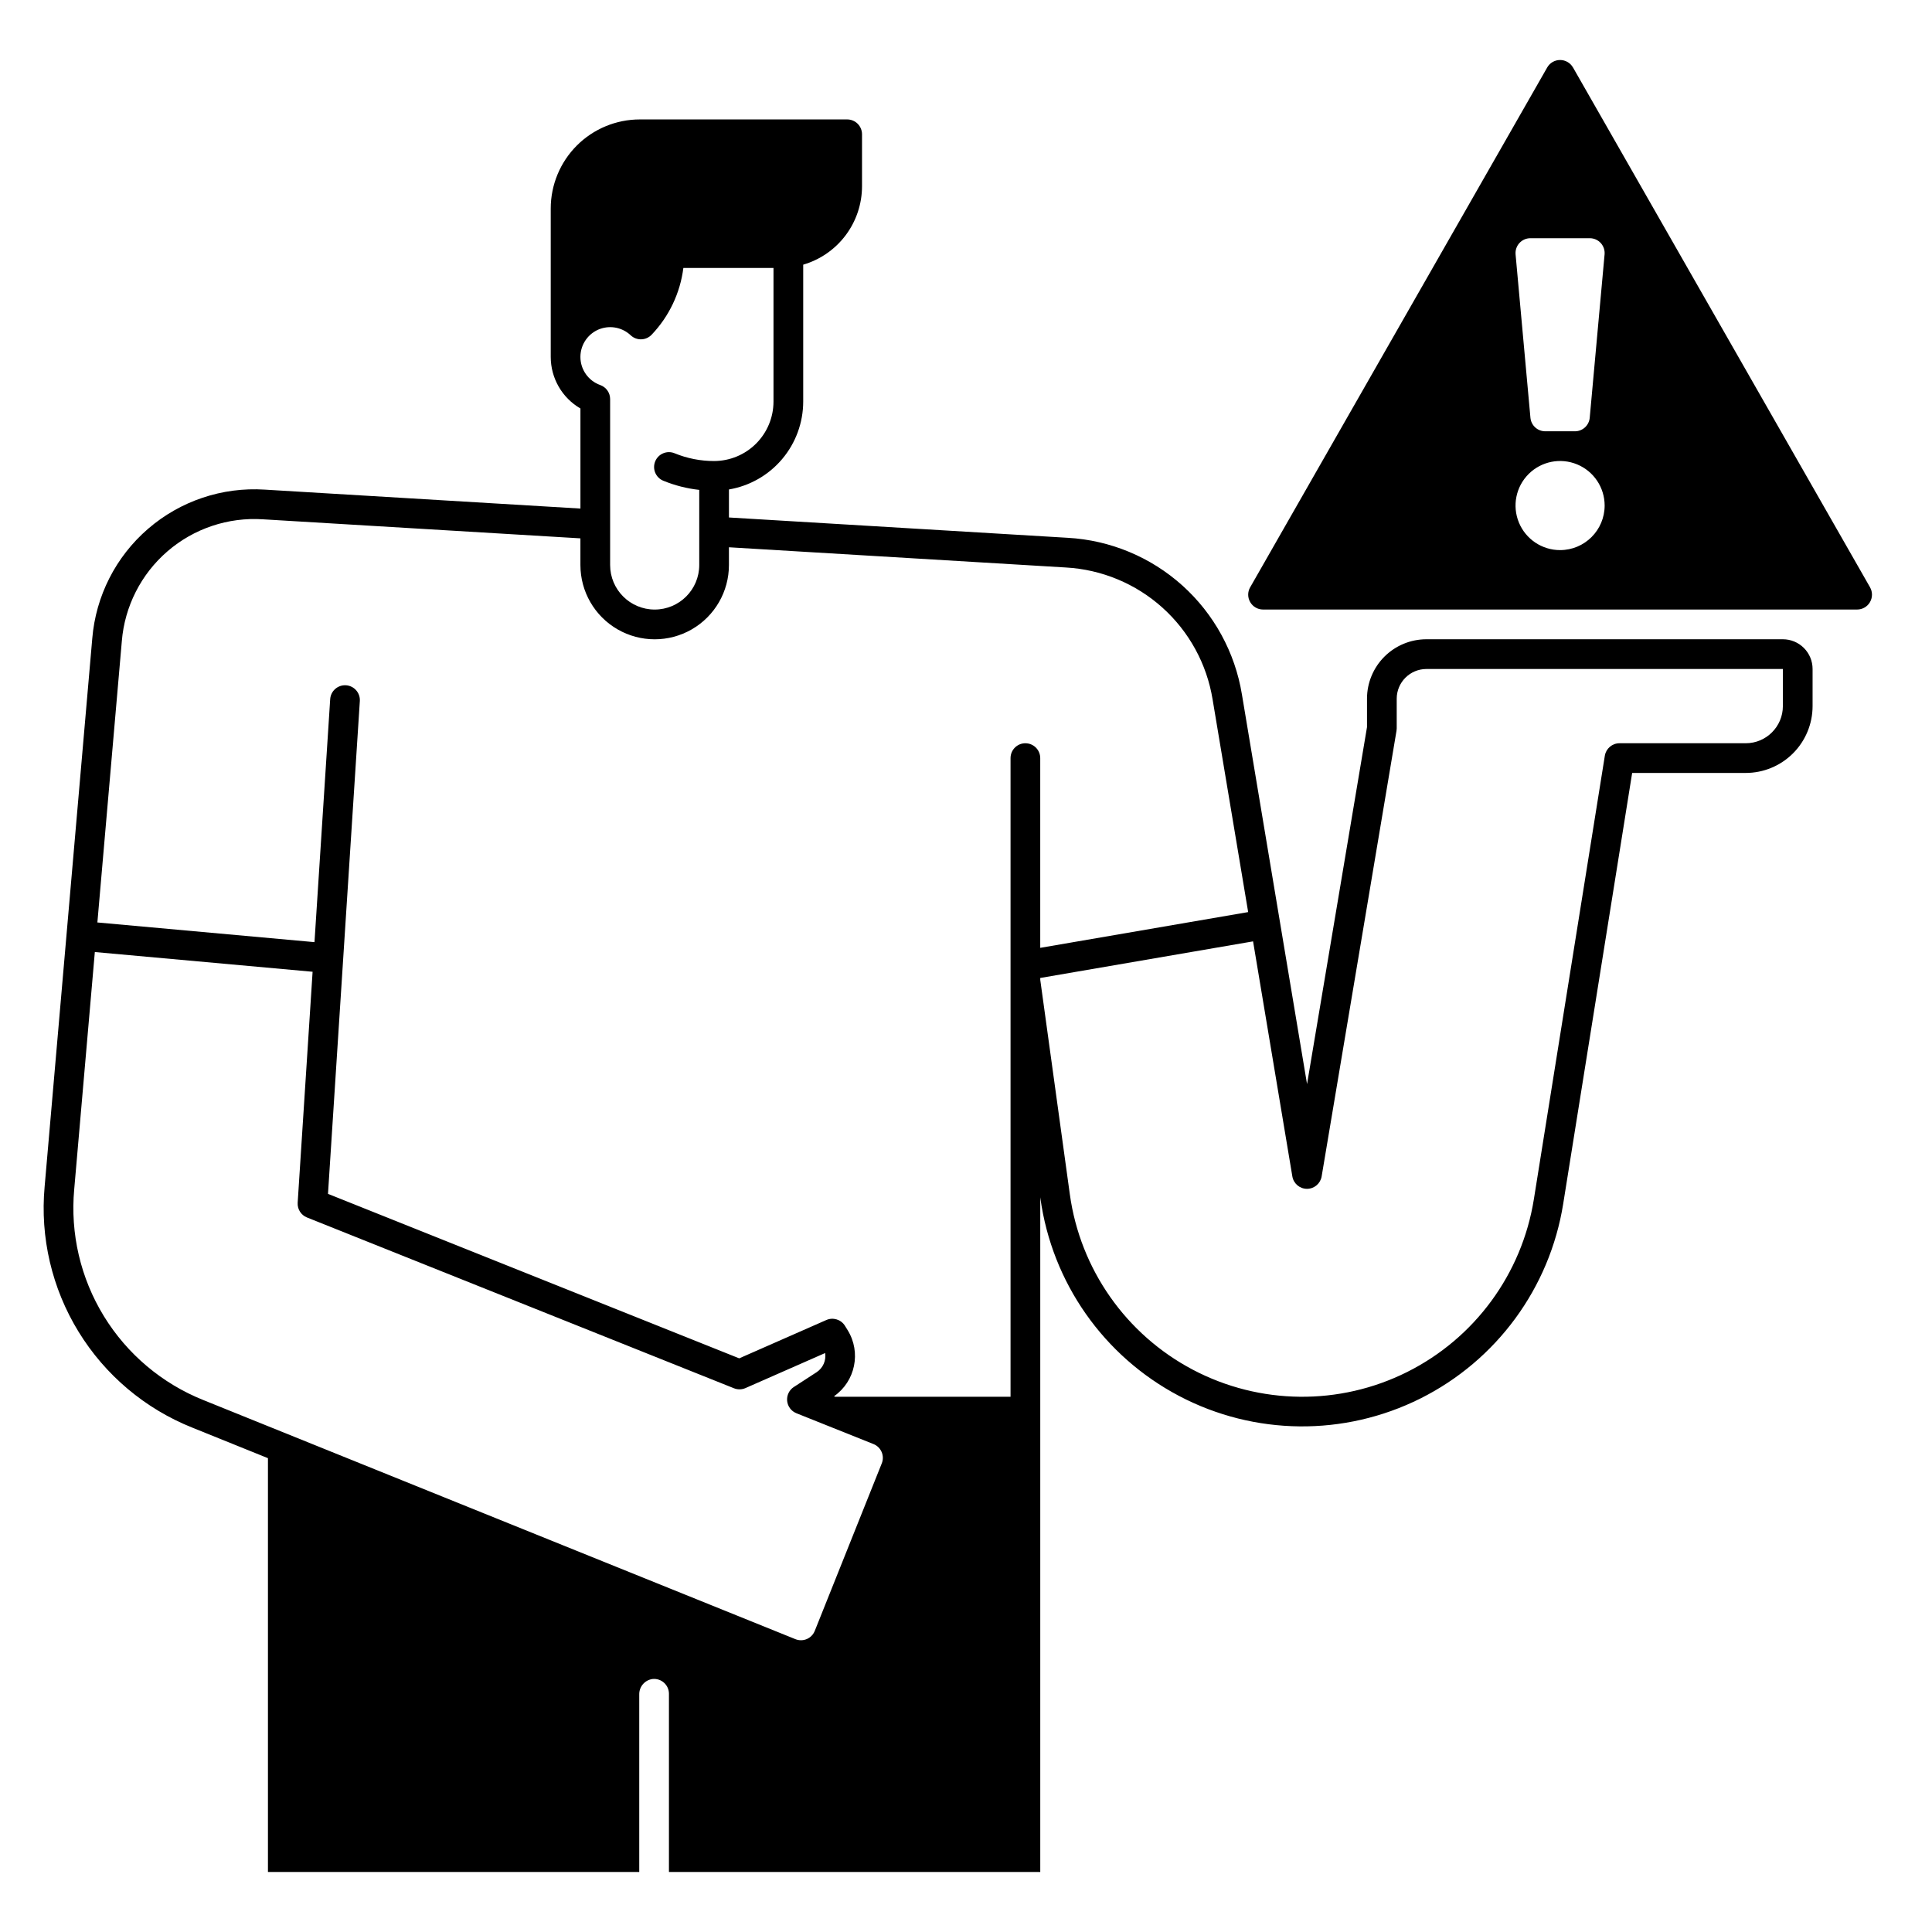
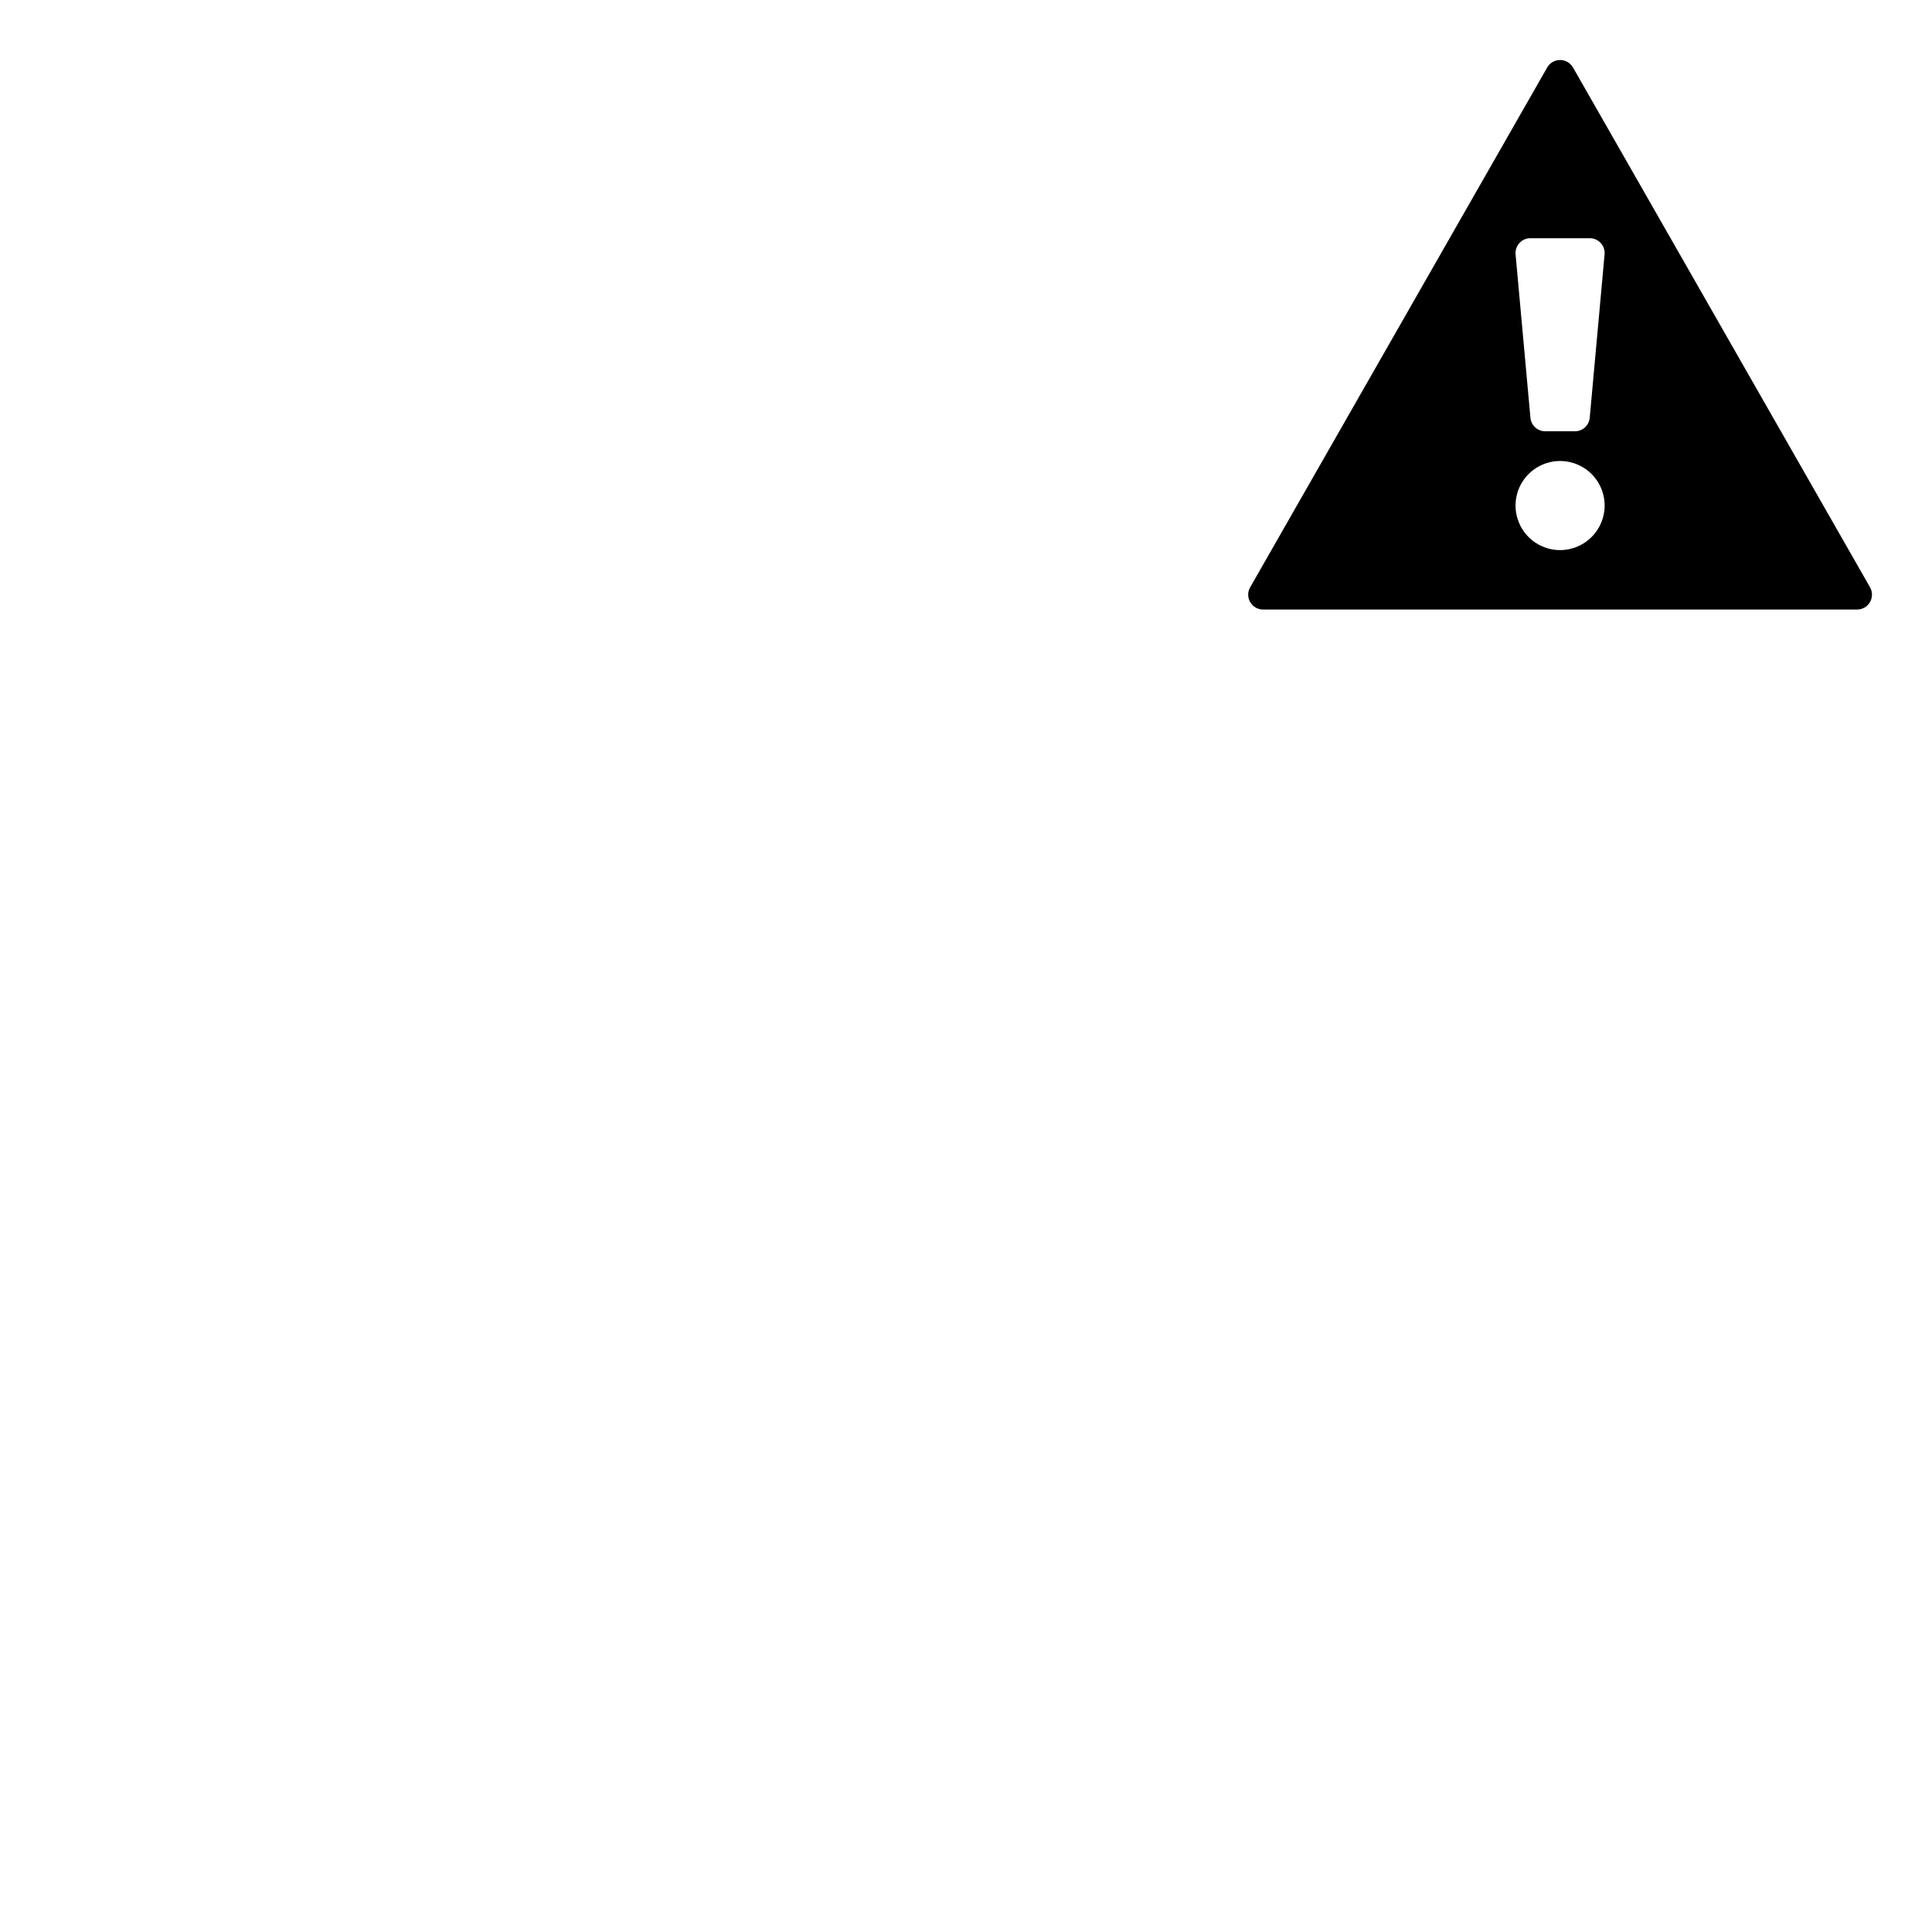
<svg xmlns="http://www.w3.org/2000/svg" fill="#000000" width="800px" height="800px" version="1.1" viewBox="144 144 512 512">
  <g>
-     <path d="m616.48 313.41h-94.465c-4.176 0-8.18 1.66-11.133 4.609-2.953 2.953-4.613 6.961-4.613 11.133v7.543l-15.891 94.598-17.254-103.25c-1.82-11.141-7.387-21.328-15.781-28.879-8.395-7.547-19.113-12.008-30.383-12.641l-89.781-5.387v-7.422c5.5-0.938 10.492-3.785 14.09-8.047 3.602-4.258 5.582-9.656 5.59-15.234v-36.293c4.492-1.316 8.441-4.051 11.25-7.797s4.332-8.301 4.336-12.98v-13.777c0-1.043-0.414-2.047-1.152-2.785s-1.738-1.152-2.781-1.152h-54.949c-6.262 0-12.27 2.488-16.699 6.918-4.426 4.43-6.914 10.438-6.914 16.699v39.332c0.008 5.625 3.004 10.828 7.871 13.652v26.523l-83.645-5.019h-0.004c-11.273-0.727-22.383 3-30.934 10.383-8.555 7.383-13.863 17.828-14.789 29.086l-12.625 145.27c-1.223 13.441 1.93 26.918 8.988 38.422 7.055 11.504 17.637 20.422 30.168 25.426l20.027 8.086v109.67h98.398v-47.062c-0.035-2.066 1.496-3.828 3.551-4.086 1.105-0.109 2.203 0.254 3.027 1 0.824 0.746 1.293 1.805 1.293 2.918v47.23h98.402v-178.82l0.035 0.266c3.086 22.359 16.762 41.859 36.727 52.383 19.969 10.527 43.785 10.781 63.973 0.691 20.191-10.094 34.281-29.293 37.848-51.582l18.277-114.2h30.102c4.695 0 9.199-1.867 12.523-5.188 3.32-3.324 5.188-7.828 5.188-12.527v-9.84c0-2.086-0.828-4.09-2.305-5.566-1.477-1.477-3.481-2.305-5.566-2.305zm-313.4-82.262c2.789-0.98 5.894-0.328 8.051 1.699 1.574 1.492 4.062 1.43 5.559-0.145 4.621-4.848 7.57-11.047 8.41-17.691h23.883v35.426-0.004c-0.004 4.176-1.664 8.176-4.617 11.129-2.949 2.949-6.953 4.609-11.125 4.617-3.59 0.004-7.148-0.695-10.469-2.059-2.008-0.828-4.309 0.133-5.137 2.144-0.824 2.012 0.133 4.312 2.144 5.137 3.047 1.25 6.254 2.066 9.527 2.426v19.902c0 6.519-5.289 11.809-11.809 11.809-6.523 0-11.809-5.289-11.809-11.809v-43.977c0-1.664-1.047-3.148-2.613-3.707-3.156-1.121-5.262-4.106-5.262-7.453 0-3.344 2.106-6.328 5.262-7.449zm74.598 300.66-17.758 44.398h-0.004c-0.387 0.973-1.148 1.75-2.109 2.16-0.965 0.41-2.051 0.418-3.019 0.027l-156.86-63.348c-10.965-4.383-20.227-12.184-26.398-22.25-6.176-10.066-8.934-21.855-7.863-33.617l5.465-62.879 57.711 5.227-3.957 61.203v0.004c-0.109 1.699 0.887 3.273 2.465 3.906l113.16 45.266c0.984 0.395 2.082 0.375 3.051-0.051l21.105-9.285v-0.004c0.312 1.988-0.57 3.973-2.25 5.078l-6.043 3.926v-0.004c-1.23 0.801-1.914 2.223-1.773 3.688 0.145 1.461 1.094 2.723 2.457 3.269l20.43 8.172c0.969 0.387 1.746 1.145 2.156 2.106 0.41 0.957 0.422 2.043 0.035 3.012zm38.062-190.84c-2.172 0-3.938 1.762-3.938 3.938v169.25h-46.473l-0.309-0.125h-0.004c5.656-3.957 7.246-11.641 3.625-17.516l-0.73-1.172h0.004c-1.035-1.664-3.137-2.312-4.93-1.523l-23.086 10.156-108.98-43.59 8.441-130.63c0.121-2.156-1.52-4.008-3.676-4.148-2.152-0.137-4.019 1.484-4.18 3.641l-4.164 64.43-57.535-5.215 6.477-74.543v-0.004c0.75-9.215 5.094-17.766 12.094-23.809s16.094-9.09 25.32-8.484l84.117 5.047v7.07c0 7.031 3.75 13.527 9.84 17.043s13.59 3.516 19.68 0 9.84-10.012 9.84-17.043v-4.707l78.328 4.699 10.984 0.66h-0.004c9.492 0.535 18.516 4.289 25.582 10.645 7.066 6.356 11.754 14.934 13.285 24.312l9.426 56.363-55.102 9.477v-50.281c0-1.043-0.414-2.047-1.152-2.785-0.738-0.738-1.742-1.152-2.785-1.152zm200.74-9.84c-0.008 5.434-4.41 9.836-9.84 9.84h-33.457c-1.934 0-3.582 1.406-3.887 3.316l-18.805 117.52c-3.164 19.785-15.668 36.832-33.59 45.793-17.922 8.961-39.066 8.73-56.789-0.609-17.727-9.344-29.863-26.656-32.598-46.504l-7.836-56.82v-0.492l56.398-9.699 10.41 62.289c0.316 1.895 1.957 3.289 3.879 3.289 1.922 0 3.562-1.391 3.883-3.285l19.836-118.08v0.004c0.035-0.215 0.055-0.434 0.059-0.652v-7.875c0.004-4.344 3.523-7.867 7.871-7.871h94.465z" />
    <path d="m639.58 299.64-78.719-137.76-0.004 0.004c-0.699-1.227-2.004-1.984-3.418-1.984-1.41 0-2.715 0.758-3.414 1.984l-78.719 137.76-0.004-0.004c-0.695 1.219-0.691 2.715 0.016 3.93 0.703 1.215 2 1.961 3.402 1.961h157.44c1.402 0 2.699-0.746 3.402-1.961 0.703-1.215 0.711-2.711 0.016-3.93zm-92.918-91.23c0.746-0.816 1.801-1.281 2.906-1.281h15.746c1.105 0 2.16 0.465 2.906 1.281 0.742 0.82 1.113 1.91 1.012 3.012l-3.938 43.297c-0.184 2.027-1.883 3.578-3.918 3.578h-7.871c-2.035 0-3.734-1.551-3.922-3.578l-3.938-43.297h0.004c-0.102-1.102 0.266-2.195 1.012-3.012zm10.777 81.375c-4.773 0-9.078-2.875-10.906-7.289-1.828-4.41-0.82-9.492 2.559-12.867 3.375-3.379 8.457-4.387 12.867-2.559 4.414 1.828 7.289 6.133 7.289 10.906-0.008 6.519-5.289 11.801-11.809 11.809z" />
  </g>
</svg>